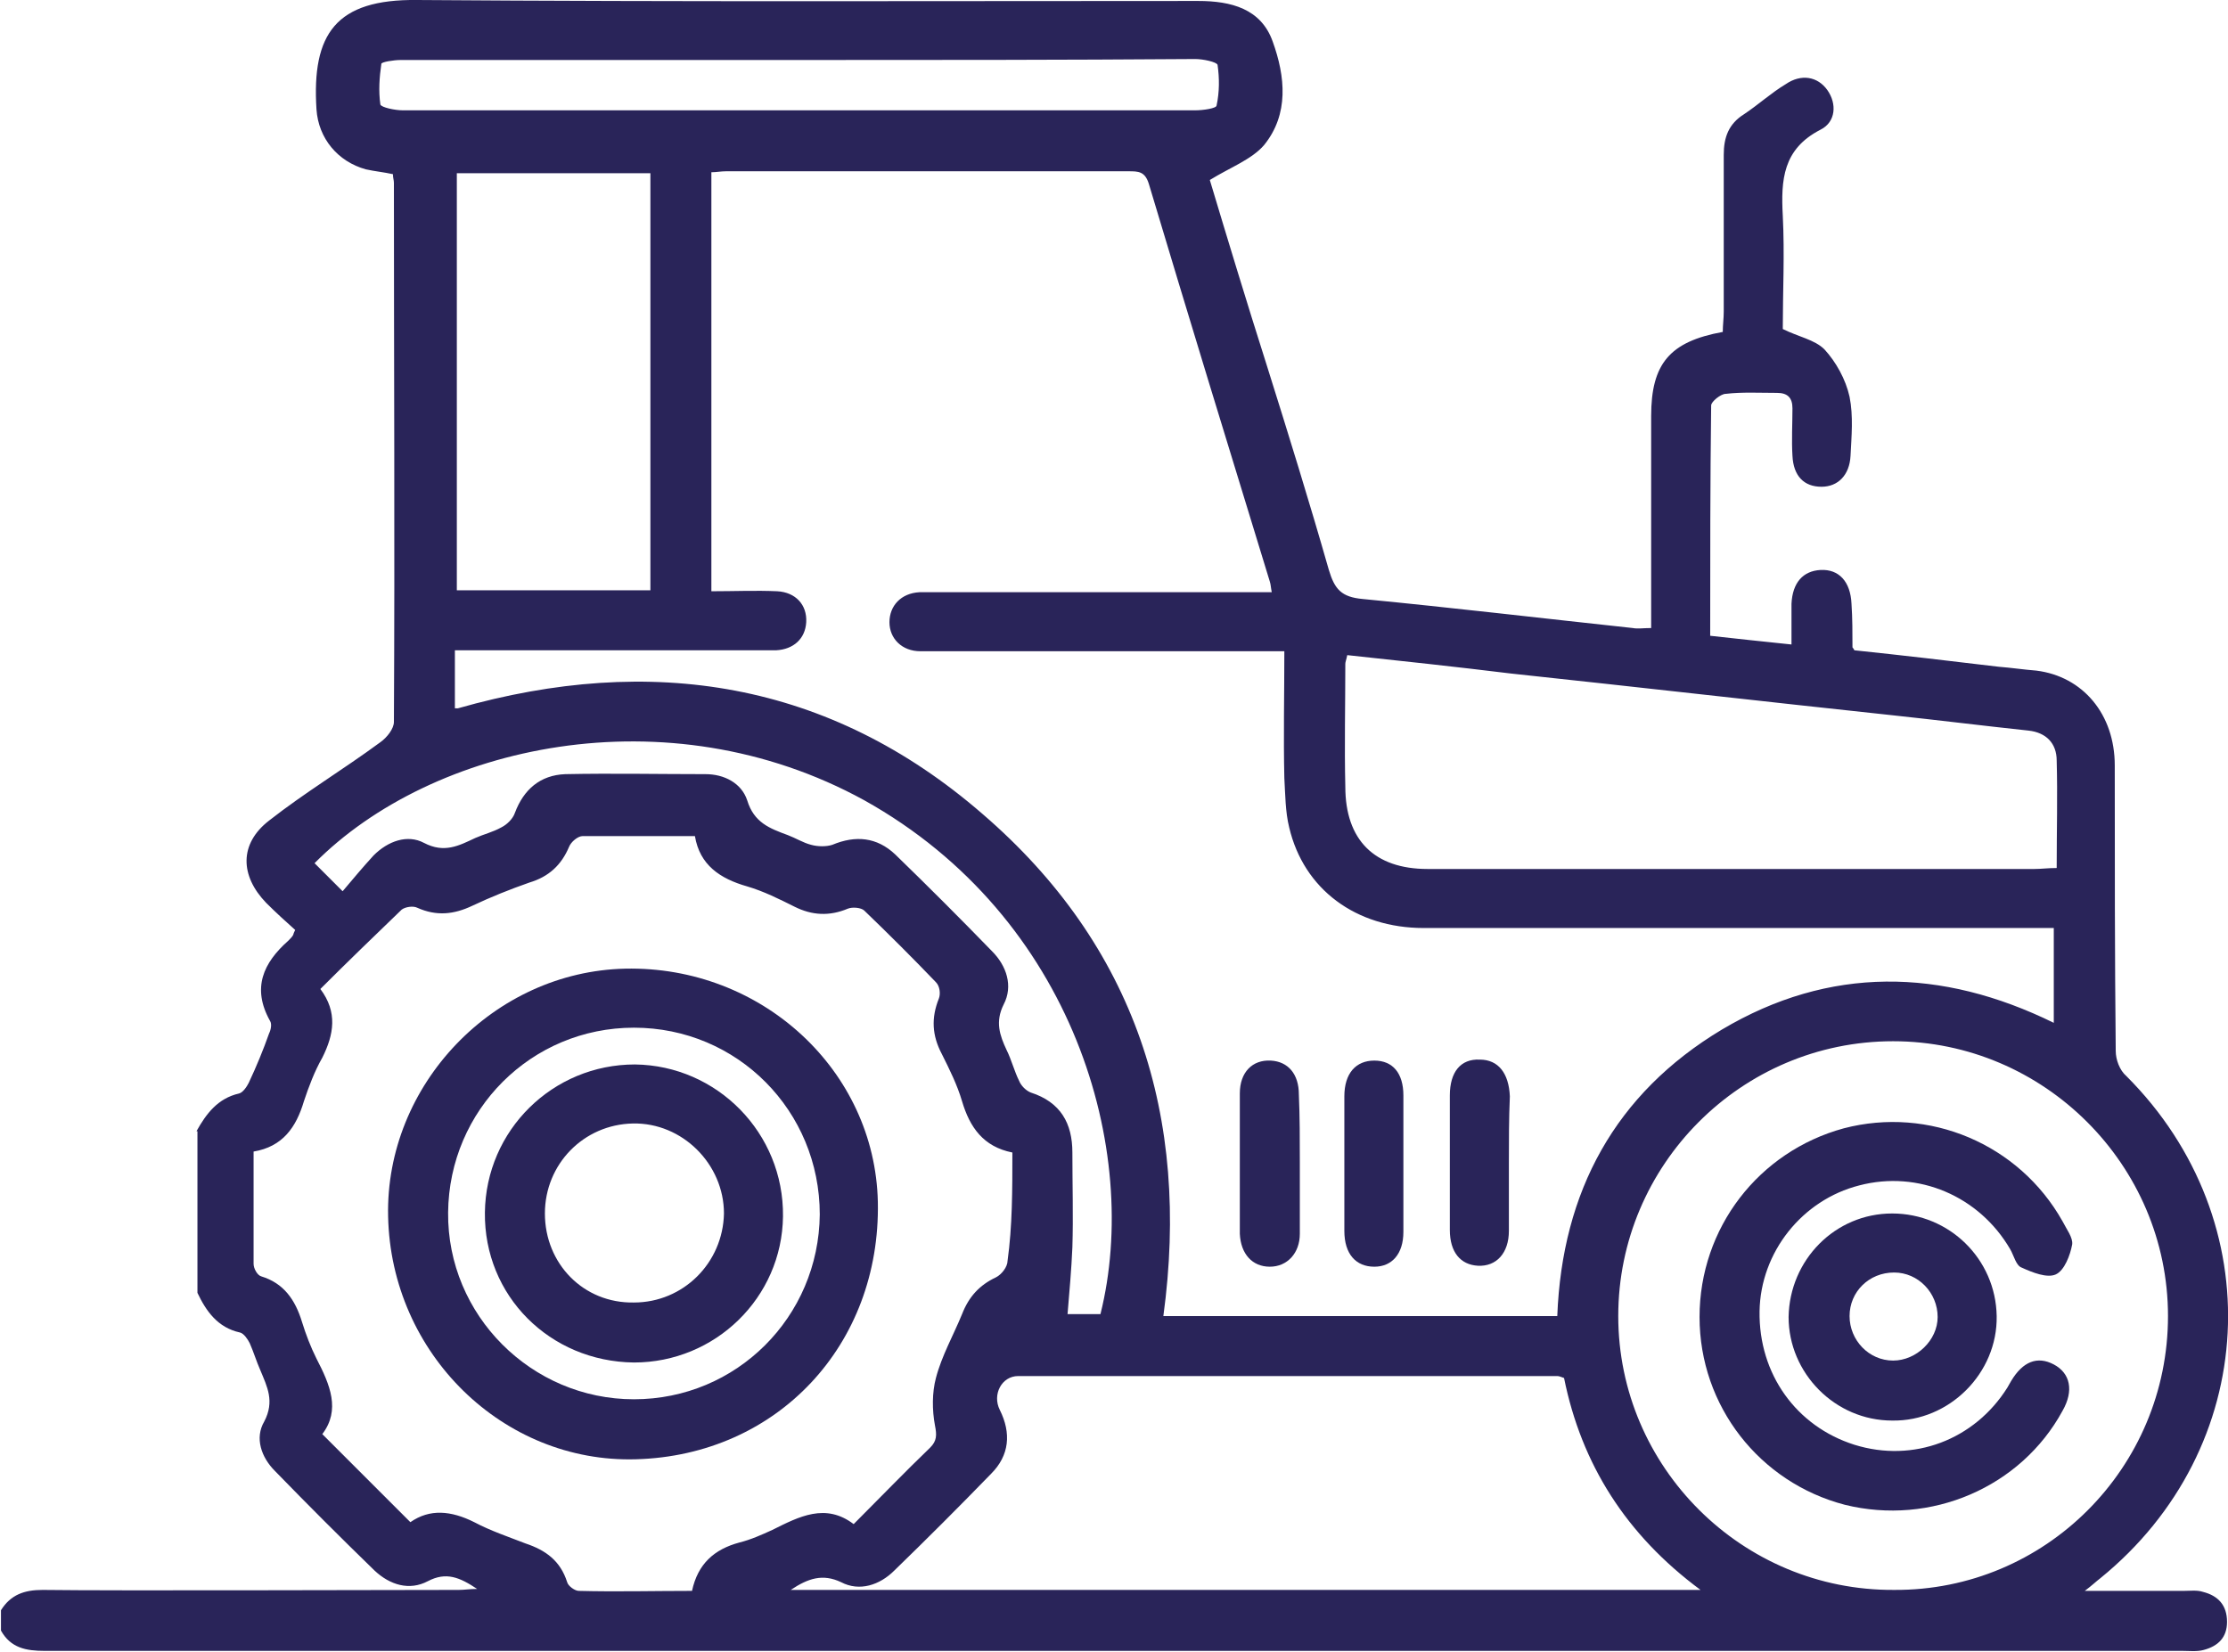
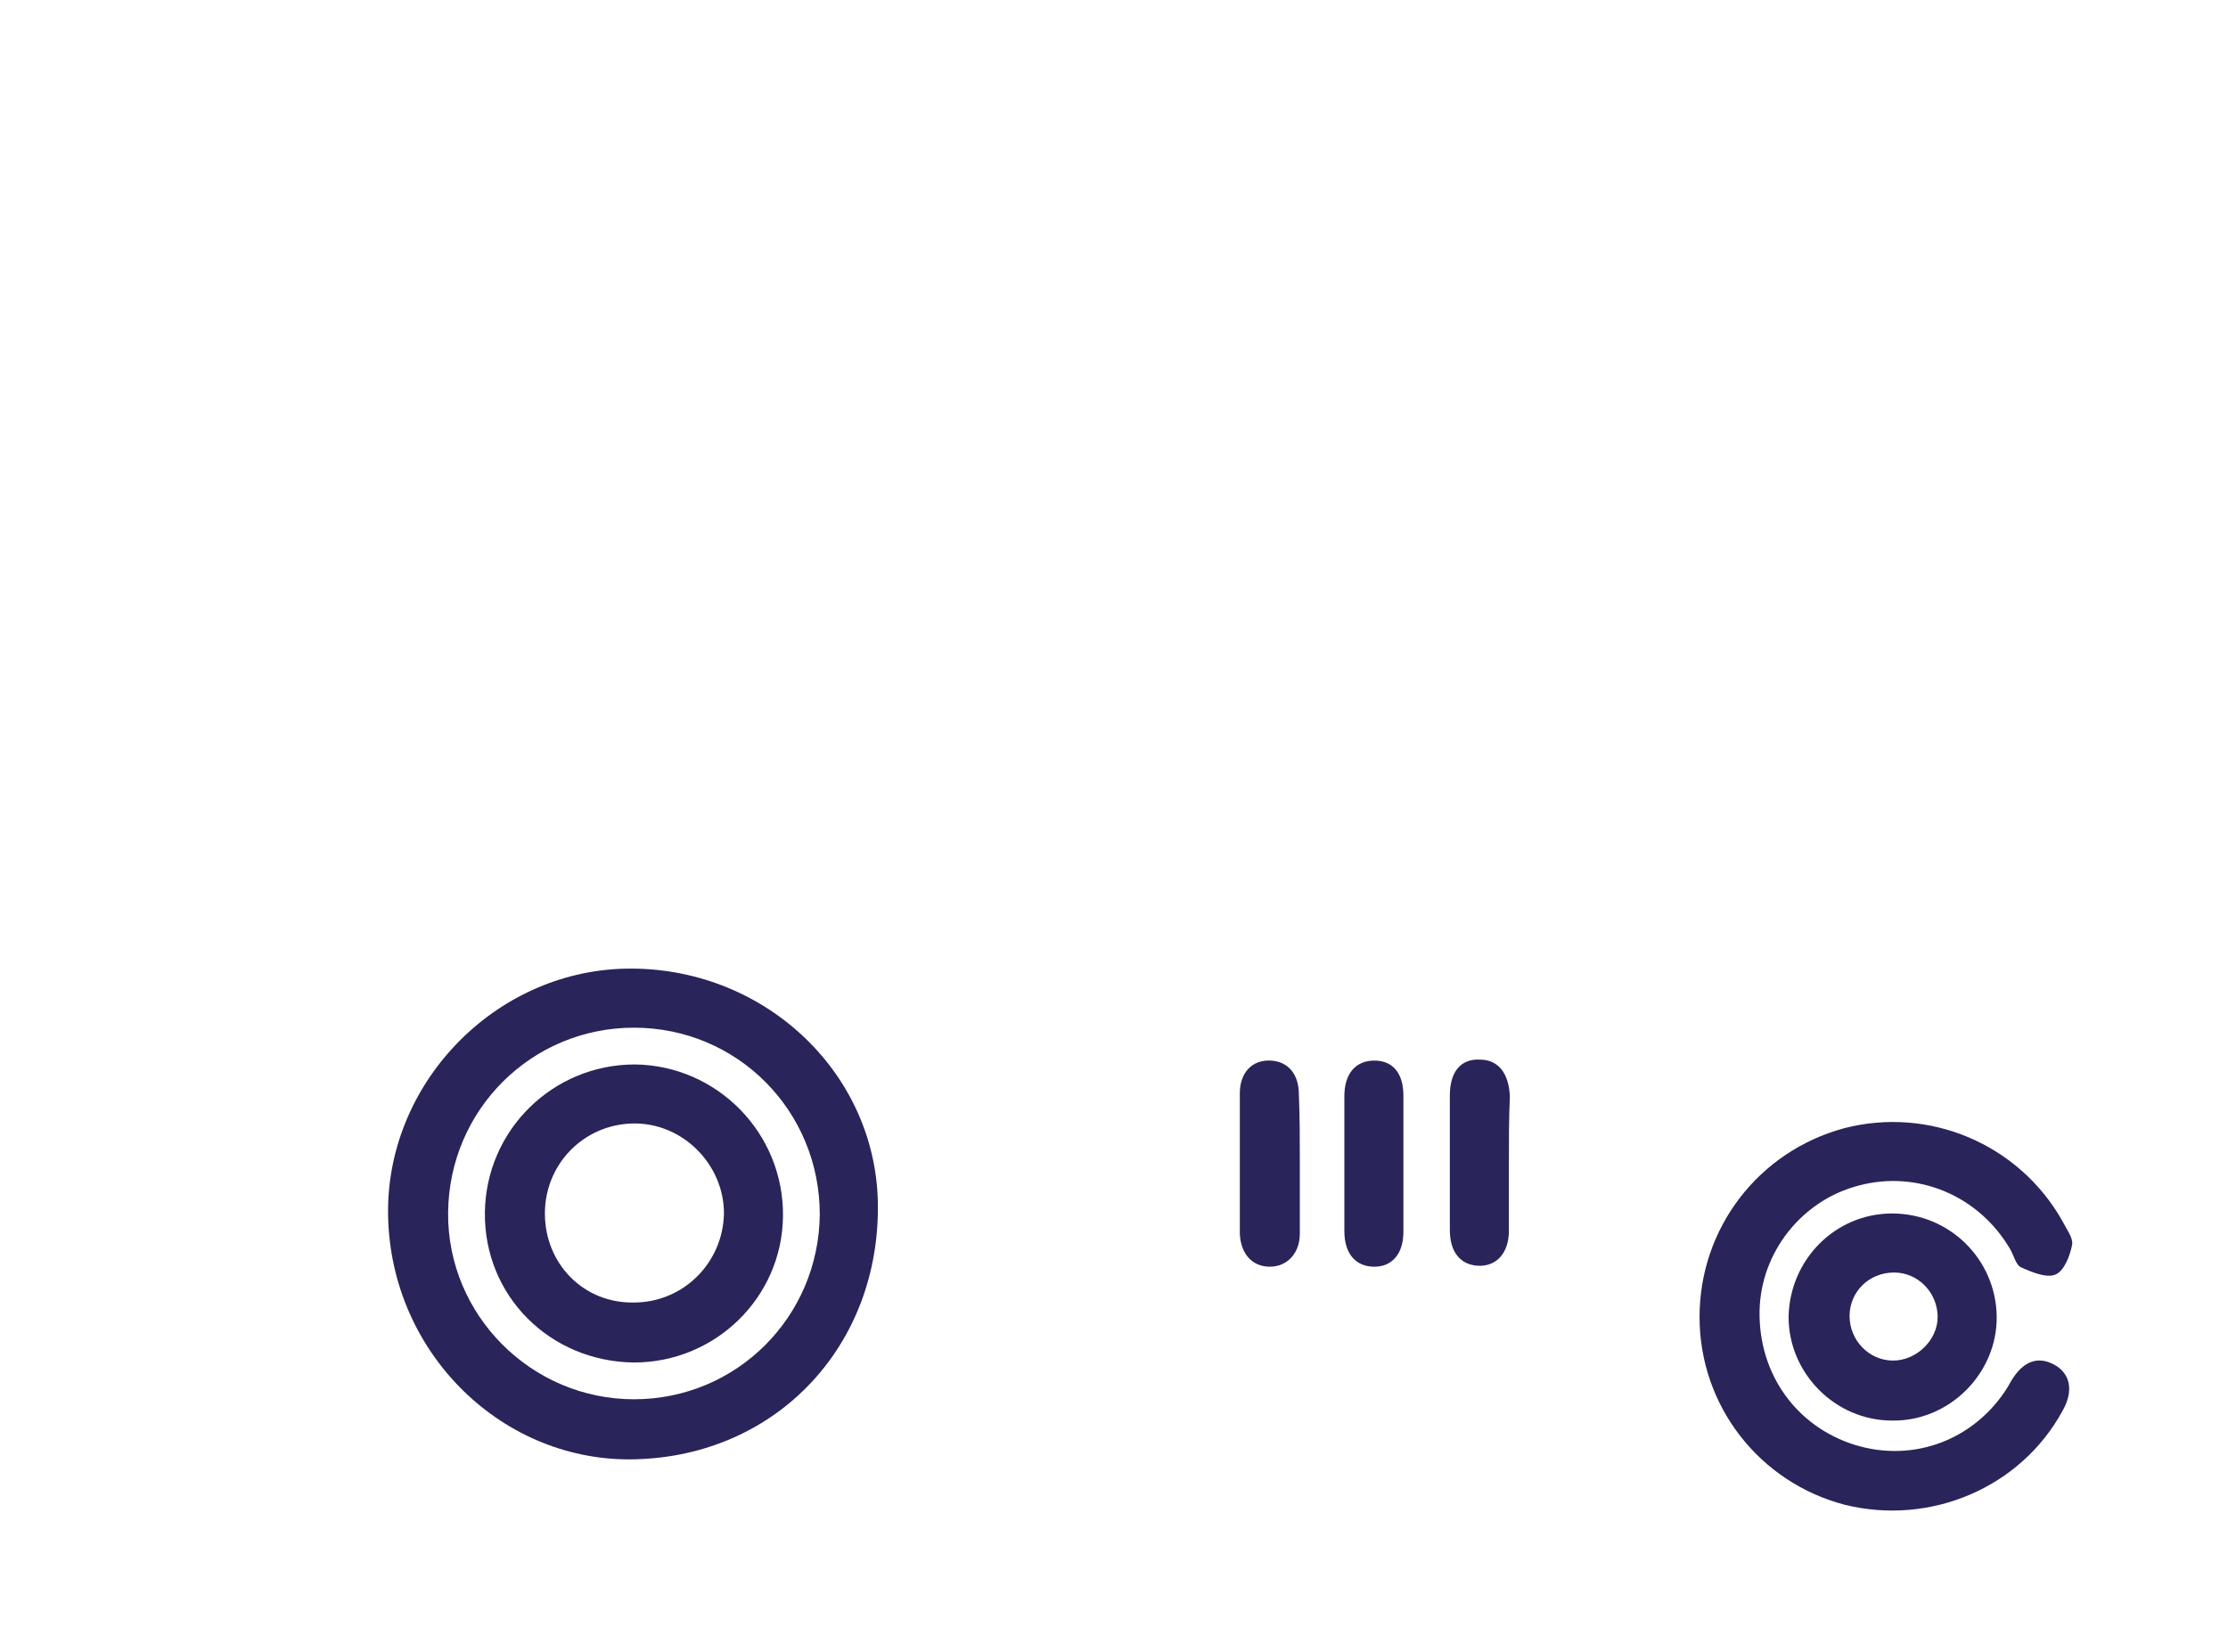
<svg xmlns="http://www.w3.org/2000/svg" version="1.1" id="Calque_1" x="0px" y="0px" viewBox="0 0 230.2 170.7" style="enable-background:new 0 0 230.2 170.7;" xml:space="preserve">
  <style type="text/css">
	.st0{fill:#292459;}
</style>
  <g>
    <g>
-       <path class="st0" d="M82.6,6.2c-13.7,0-27.5,0-41.2,0c-0.7,0-2,0.2-2,0.4c-0.2,1.4-0.3,2.8-0.1,4.2c0.1,0.3,1.5,0.6,2.3,0.6    c14.1,0,28.3,0,42.4,0c13.2,0,26.4,0,39.5,0c0.8,0,2.2-0.2,2.2-0.5c0.3-1.4,0.3-2.8,0.1-4.2c-0.1-0.3-1.5-0.6-2.3-0.6    C109.9,6.2,96.2,6.2,82.6,6.2 M35.4,92.1c1.1-1.3,2.1-2.5,3.2-3.7c1.5-1.5,3.5-2.2,5.2-1.3c2.1,1.1,3.6,0.3,5.3-0.5    c0.9-0.4,1.8-0.6,2.7-1.1c0.6-0.3,1.2-0.9,1.4-1.5c0.9-2.4,2.6-3.9,5.2-4c4.8-0.1,9.7,0,14.5,0c1.9,0,3.7,0.9,4.3,2.7    c0.7,2.3,2.3,2.9,4.2,3.6c0.8,0.3,1.6,0.8,2.4,1c0.7,0.2,1.6,0.2,2.2,0c2.4-1,4.6-0.8,6.5,1c3.4,3.3,6.7,6.6,10,10    c1.5,1.5,2.2,3.6,1.2,5.5c-0.9,1.8-0.4,3.2,0.3,4.7c0.5,1,0.8,2.2,1.3,3.2c0.2,0.5,0.7,1,1.2,1.2c3.1,1,4.3,3.2,4.3,6.2    c0,3.3,0.1,6.6,0,9.8c-0.1,2.3-0.3,4.5-0.5,6.9h3.4c4.2-16.8-2.7-41-24.4-53.1C68.9,71.5,44.6,77,32.5,89.2    C33.3,90,34.1,90.8,35.4,92.1 M47.2,61h20V17.9h-20V61z M139.2,67.7c-0.1,0.5-0.2,0.7-0.2,0.9c0,4.2-0.1,8.5,0,12.7    c0,5.5,3,8.5,8.5,8.5c20.9,0,41.8,0,62.7,0c0.7,0,1.4-0.1,2.3-0.1c0-3.9,0.1-7.5,0-11.1c0-1.8-1.1-2.9-2.9-3.1    c-4.7-0.5-9.5-1.1-14.2-1.6c-13.1-1.4-26.2-2.9-39.3-4.3C150.4,68.9,144.8,68.3,139.2,67.7 M81.7,164.3h94    c-7.7-5.7-12.3-13-14.1-21.9c-0.3-0.1-0.5-0.2-0.7-0.2c-18.6,0-37.2,0-55.7,0c-1.7,0-2.7,1.9-1.9,3.5c1.2,2.4,1,4.7-0.9,6.6    c-3.3,3.4-6.6,6.7-10,10c-1.5,1.5-3.6,2.2-5.5,1.2C85,162.6,83.5,163.1,81.7,164.3 M224,136c0-15.6-12.8-28.4-28.4-28.4    c-15.7,0-28.4,12.8-28.4,28.4c0,15.6,12.8,28.4,28.5,28.3C211.3,164.4,224,151.7,224,136 M104.6,119.1c-3-0.6-4.4-2.6-5.2-5.3    c-0.5-1.7-1.3-3.3-2.1-4.9c-1-1.9-1.1-3.7-0.3-5.7c0.2-0.5,0.1-1.3-0.3-1.7c-2.4-2.5-4.9-5-7.4-7.4c-0.3-0.3-1.2-0.4-1.7-0.2    c-1.9,0.8-3.7,0.7-5.5-0.2c-1.6-0.8-3.2-1.6-4.9-2.1c-2.8-0.8-4.9-2.2-5.4-5.2c-4,0-7.8,0-11.6,0c-0.5,0-1.2,0.6-1.4,1.1    c-0.8,1.9-2.1,3.1-4.1,3.7c-2,0.7-4,1.5-5.9,2.4s-3.7,1.1-5.7,0.2c-0.4-0.2-1.2-0.1-1.6,0.2c-2.8,2.7-5.6,5.4-8.4,8.2    c1.8,2.4,1.4,4.7,0.2,7.1c-0.8,1.4-1.4,3-1.9,4.5c-0.8,2.7-2.2,4.7-5.2,5.2c0,3.9,0,7.7,0,11.6c0,0.5,0.4,1.2,0.8,1.3    c2.3,0.7,3.5,2.4,4.2,4.7c0.4,1.3,0.9,2.6,1.5,3.8c1.4,2.7,2.5,5.3,0.6,7.8c3.2,3.2,6.1,6.1,9.1,9.1c2-1.4,4.2-1.2,6.6,0    c1.7,0.9,3.5,1.5,5.3,2.2c2.1,0.7,3.6,1.8,4.3,4c0.1,0.4,0.8,0.9,1.2,0.9c3.9,0.1,7.8,0,11.7,0c0.6-2.8,2.3-4.3,4.9-5    c1.2-0.3,2.3-0.8,3.4-1.3c2.8-1.4,5.5-2.8,8.4-0.6c2.8-2.8,5.3-5.4,7.9-7.9c0.7-0.7,0.7-1.3,0.5-2.3c-0.3-1.6-0.3-3.4,0.1-4.9    c0.6-2.3,1.8-4.4,2.7-6.6c0.7-1.8,1.8-3,3.5-3.8c0.6-0.3,1.2-1.1,1.2-1.7C104.6,126.7,104.6,123,104.6,119.1 M47.3,73.2    c20-5.7,38.4-2.8,54.2,10.9c15.8,13.6,21.5,31.3,18.7,51.9h40.7c0.5-12.9,6-23,17-29.6c11.1-6.6,22.7-6.4,34.3-0.7v-9.8    c-1,0-1.9,0-2.8,0c-20.8,0-41.5,0-62.3,0c-7,0-12.4-4-13.9-10.4c-0.4-1.6-0.4-3.4-0.5-5.1c-0.1-4.3,0-8.6,0-13.1    c-0.9,0-1.6,0-2.4,0c-8.7,0-17.5,0-26.2,0c-3,0-6,0-9,0c-1.9,0-3.2-1.3-3.2-3c0-1.7,1.2-3,3.1-3.1c0.5,0,1.1,0,1.6,0    c10.9,0,21.7,0,32.6,0h2.2c-0.1-0.5-0.1-0.8-0.2-1.1c-4.2-13.7-8.4-27.4-12.5-41.1c-0.4-1.3-1.1-1.3-2.1-1.3    c-13.9,0-27.7,0-41.6,0c-0.5,0-1,0.1-1.5,0.1v43.3c2.4,0,4.6-0.1,6.8,0c1.9,0.1,3.1,1.4,3,3.2c-0.1,1.7-1.3,2.8-3.1,2.9    c-0.5,0-1.1,0-1.6,0c-9.8,0-19.5,0-29.3,0h-2.3V73.2z M20.3,116.9c1-1.8,2.2-3.4,4.4-3.9c0.4-0.1,0.8-0.7,1-1.1    c0.8-1.7,1.5-3.4,2.1-5.1c0.2-0.4,0.3-1,0.1-1.3c-1.9-3.4-0.7-6,1.9-8.3c0.2-0.2,0.4-0.4,0.5-0.6c0,0,0-0.1,0.2-0.5    c-0.9-0.8-2-1.8-3-2.8c-2.7-2.8-2.8-6.1,0.3-8.5c3.7-2.9,7.7-5.3,11.5-8.1c0.7-0.5,1.4-1.4,1.4-2.1c0.1-18.6,0-37.2,0-55.7    c0-0.3-0.1-0.5-0.1-0.9c-0.9-0.2-1.9-0.3-2.8-0.5c-2.9-0.8-4.9-3.2-5.1-6.2C32.2,3.5,34.7-0.1,43.1,0C70,0.2,96.9,0.1,123.8,0.1    c3.4,0,6.5,0.8,7.7,4.2c1.3,3.6,1.7,7.5-0.9,10.7c-1.3,1.5-3.5,2.3-5.6,3.6c1.8,6,3.8,12.6,5.9,19.2c2.2,7,4.4,14.1,6.4,21.1    c0.6,2,1.3,2.8,3.5,3c9.3,0.9,18.6,2,27.9,3c0.5,0.1,1.1,0,1.9,0c0-0.9,0-1.8,0-2.6c0-6.4,0-12.8,0-19.3c0-5.4,1.9-7.7,7.4-8.7    c0-0.7,0.1-1.4,0.1-2.1c0-5.4,0-10.8,0-16.2c0-1.8,0.5-3.2,2.1-4.2c1.5-1,2.8-2.2,4.3-3.1c1.6-1.1,3.3-0.8,4.3,0.6    c1,1.4,0.9,3.3-0.7,4.1c-3.9,2-4.1,5.2-3.9,8.9c0.2,3.9,0,7.9,0,11.7c1.6,0.8,3.3,1.1,4.3,2.1c1.2,1.3,2.2,3.1,2.6,4.9    c0.4,2,0.2,4.1,0.1,6.1c-0.1,2-1.3,3.2-3,3.2c-1.8,0-2.9-1.1-3-3.2c-0.1-1.6,0-3.3,0-4.9c0-1.1-0.5-1.6-1.6-1.6    c-1.8,0-3.6-0.1-5.3,0.1c-0.5,0-1.5,0.8-1.5,1.2c-0.1,7.9-0.1,15.8-0.1,23.8c2.8,0.3,5.4,0.6,8.4,0.9c0-1.5,0-2.8,0-4.2    c0.1-2.2,1.2-3.4,3-3.5c1.9-0.1,3.1,1.2,3.2,3.5c0.1,1.5,0.1,3,0.1,4.5c0,0,0.1,0.1,0.2,0.3c4.8,0.5,9.9,1.1,14.9,1.7    c1.3,0.1,2.6,0.3,3.9,0.4c4.8,0.6,8.1,4.5,8.1,9.8c0,9.8,0,19.7,0.1,29.5c0,0.9,0.4,2,1.1,2.6c15,15,13.8,38.5-2.7,51.9    c-0.4,0.3-0.8,0.7-1.6,1.3c3.7,0,7,0,10.2,0c0.7,0,1.4-0.1,2,0.1c1.6,0.4,2.5,1.4,2.5,3.1c0,1.6-0.9,2.5-2.4,2.9    c-0.7,0.2-1.5,0.1-2.2,0.1c-66.9,0-154,0-220.9,0c-1.9,0-3.5-0.3-4.5-2.1v-2.1c1-1.6,2.4-2.1,4.3-2.1c7.6,0.1,35.4,0,43,0    c0.6,0,1.1-0.1,1.9-0.1c-1.8-1.2-3.2-1.8-5.1-0.8c-1.9,1-3.9,0.4-5.5-1.1c-3.5-3.4-6.9-6.8-10.3-10.3c-1.4-1.4-2.1-3.4-1.1-5.1    c1.1-2.1,0.3-3.6-0.4-5.3c-0.4-0.9-0.7-1.9-1.1-2.8c-0.2-0.4-0.6-1-1-1.1c-2.3-0.5-3.5-2.2-4.4-4.1V116.9z" />
      <path class="st0" d="M155.9,120.3c0,2.3,0,4.6,0,6.9c0,2.3-1.3,3.7-3.2,3.6c-1.8-0.1-2.9-1.4-2.9-3.7c0-4.6,0-9.3,0-13.9    c0-2.4,1.1-3.8,3.1-3.7c1.9,0,3,1.4,3.1,3.8C155.9,115.6,155.9,117.9,155.9,120.3L155.9,120.3z" />
      <path class="st0" d="M134.3,120.1c0,2.4,0,4.9,0,7.4c0,2-1.3,3.4-3.1,3.4c-1.8,0-3-1.3-3.1-3.4c0-4.8,0-9.7,0-14.5    c0-2.2,1.3-3.5,3.2-3.4c1.8,0.1,2.9,1.4,2.9,3.5C134.3,115.4,134.3,117.8,134.3,120.1L134.3,120.1z" />
      <path class="st0" d="M138.9,120.2c0-2.3,0-4.6,0-6.9c0-2.4,1.2-3.7,3.1-3.7c1.9,0,3,1.3,3,3.6c0,4.7,0,9.4,0,14.1    c0,2.3-1.2,3.6-3,3.6c-1.9,0-3.1-1.3-3.1-3.7C138.9,124.8,138.9,122.5,138.9,120.2" />
      <path class="st0" d="M84.7,125.5c0-10.7-8.5-19.3-19.2-19.3c-10.6,0-19.1,8.5-19.2,19.1c-0.1,10.6,8.6,19.3,19.2,19.3    C76.1,144.6,84.6,136.1,84.7,125.5 M40.1,125.7c-0.3-13.6,10.9-25.3,24.5-25.6c14.1-0.3,25.8,10.5,26.1,24.1    c0.3,14.8-10.4,26.2-25,26.6C52,151.2,40.4,139.9,40.1,125.7" />
      <path class="st0" d="M175.6,136.1c0-9.2,6.1-17.1,14.9-19.5c8.8-2.3,18.1,1.6,22.6,9.6c0.4,0.8,1.1,1.7,1,2.4    c-0.2,1.1-0.8,2.7-1.7,3.1c-0.9,0.4-2.4-0.2-3.5-0.7c-0.6-0.2-0.8-1.2-1.2-1.9c-3.2-5.5-9.5-8.2-15.6-6.6    c-5.9,1.5-10.2,6.9-10.3,13c-0.1,6.5,3.8,11.9,9.8,13.8c6.1,1.9,12.4-0.5,15.8-5.9c0.1-0.2,0.3-0.5,0.4-0.7c1.2-2,2.7-2.6,4.4-1.7    c1.7,0.9,2.1,2.7,0.9,4.8c-4.3,7.9-13.6,11.9-22.5,9.7C181.8,153.2,175.6,145.3,175.6,136.1" />
      <path class="st0" d="M191.1,136c0,2.5,2,4.6,4.5,4.6c2.4,0,4.6-2.1,4.6-4.5c0-2.5-2-4.6-4.5-4.6    C193.1,131.5,191.1,133.5,191.1,136 M195.5,125.4c5.9,0,10.7,4.7,10.8,10.6c0.1,5.9-4.9,10.9-10.8,10.8c-5.9,0-10.7-4.9-10.7-10.7    C184.9,130.2,189.6,125.4,195.5,125.4" />
      <path class="st0" d="M65.5,134.6c5.1,0,9.2-4.1,9.3-9.2c0-5.1-4.3-9.4-9.4-9.3c-5.1,0.1-9.1,4.2-9.1,9.3    C56.3,130.6,60.3,134.7,65.5,134.6 M65.5,140.8c-8.7-0.1-15.5-6.9-15.4-15.5c0.1-8.5,7-15.3,15.5-15.3c8.5,0.1,15.4,7.1,15.3,15.7    C80.8,134.1,73.9,140.8,65.5,140.8" />
    </g>
  </g>
</svg>